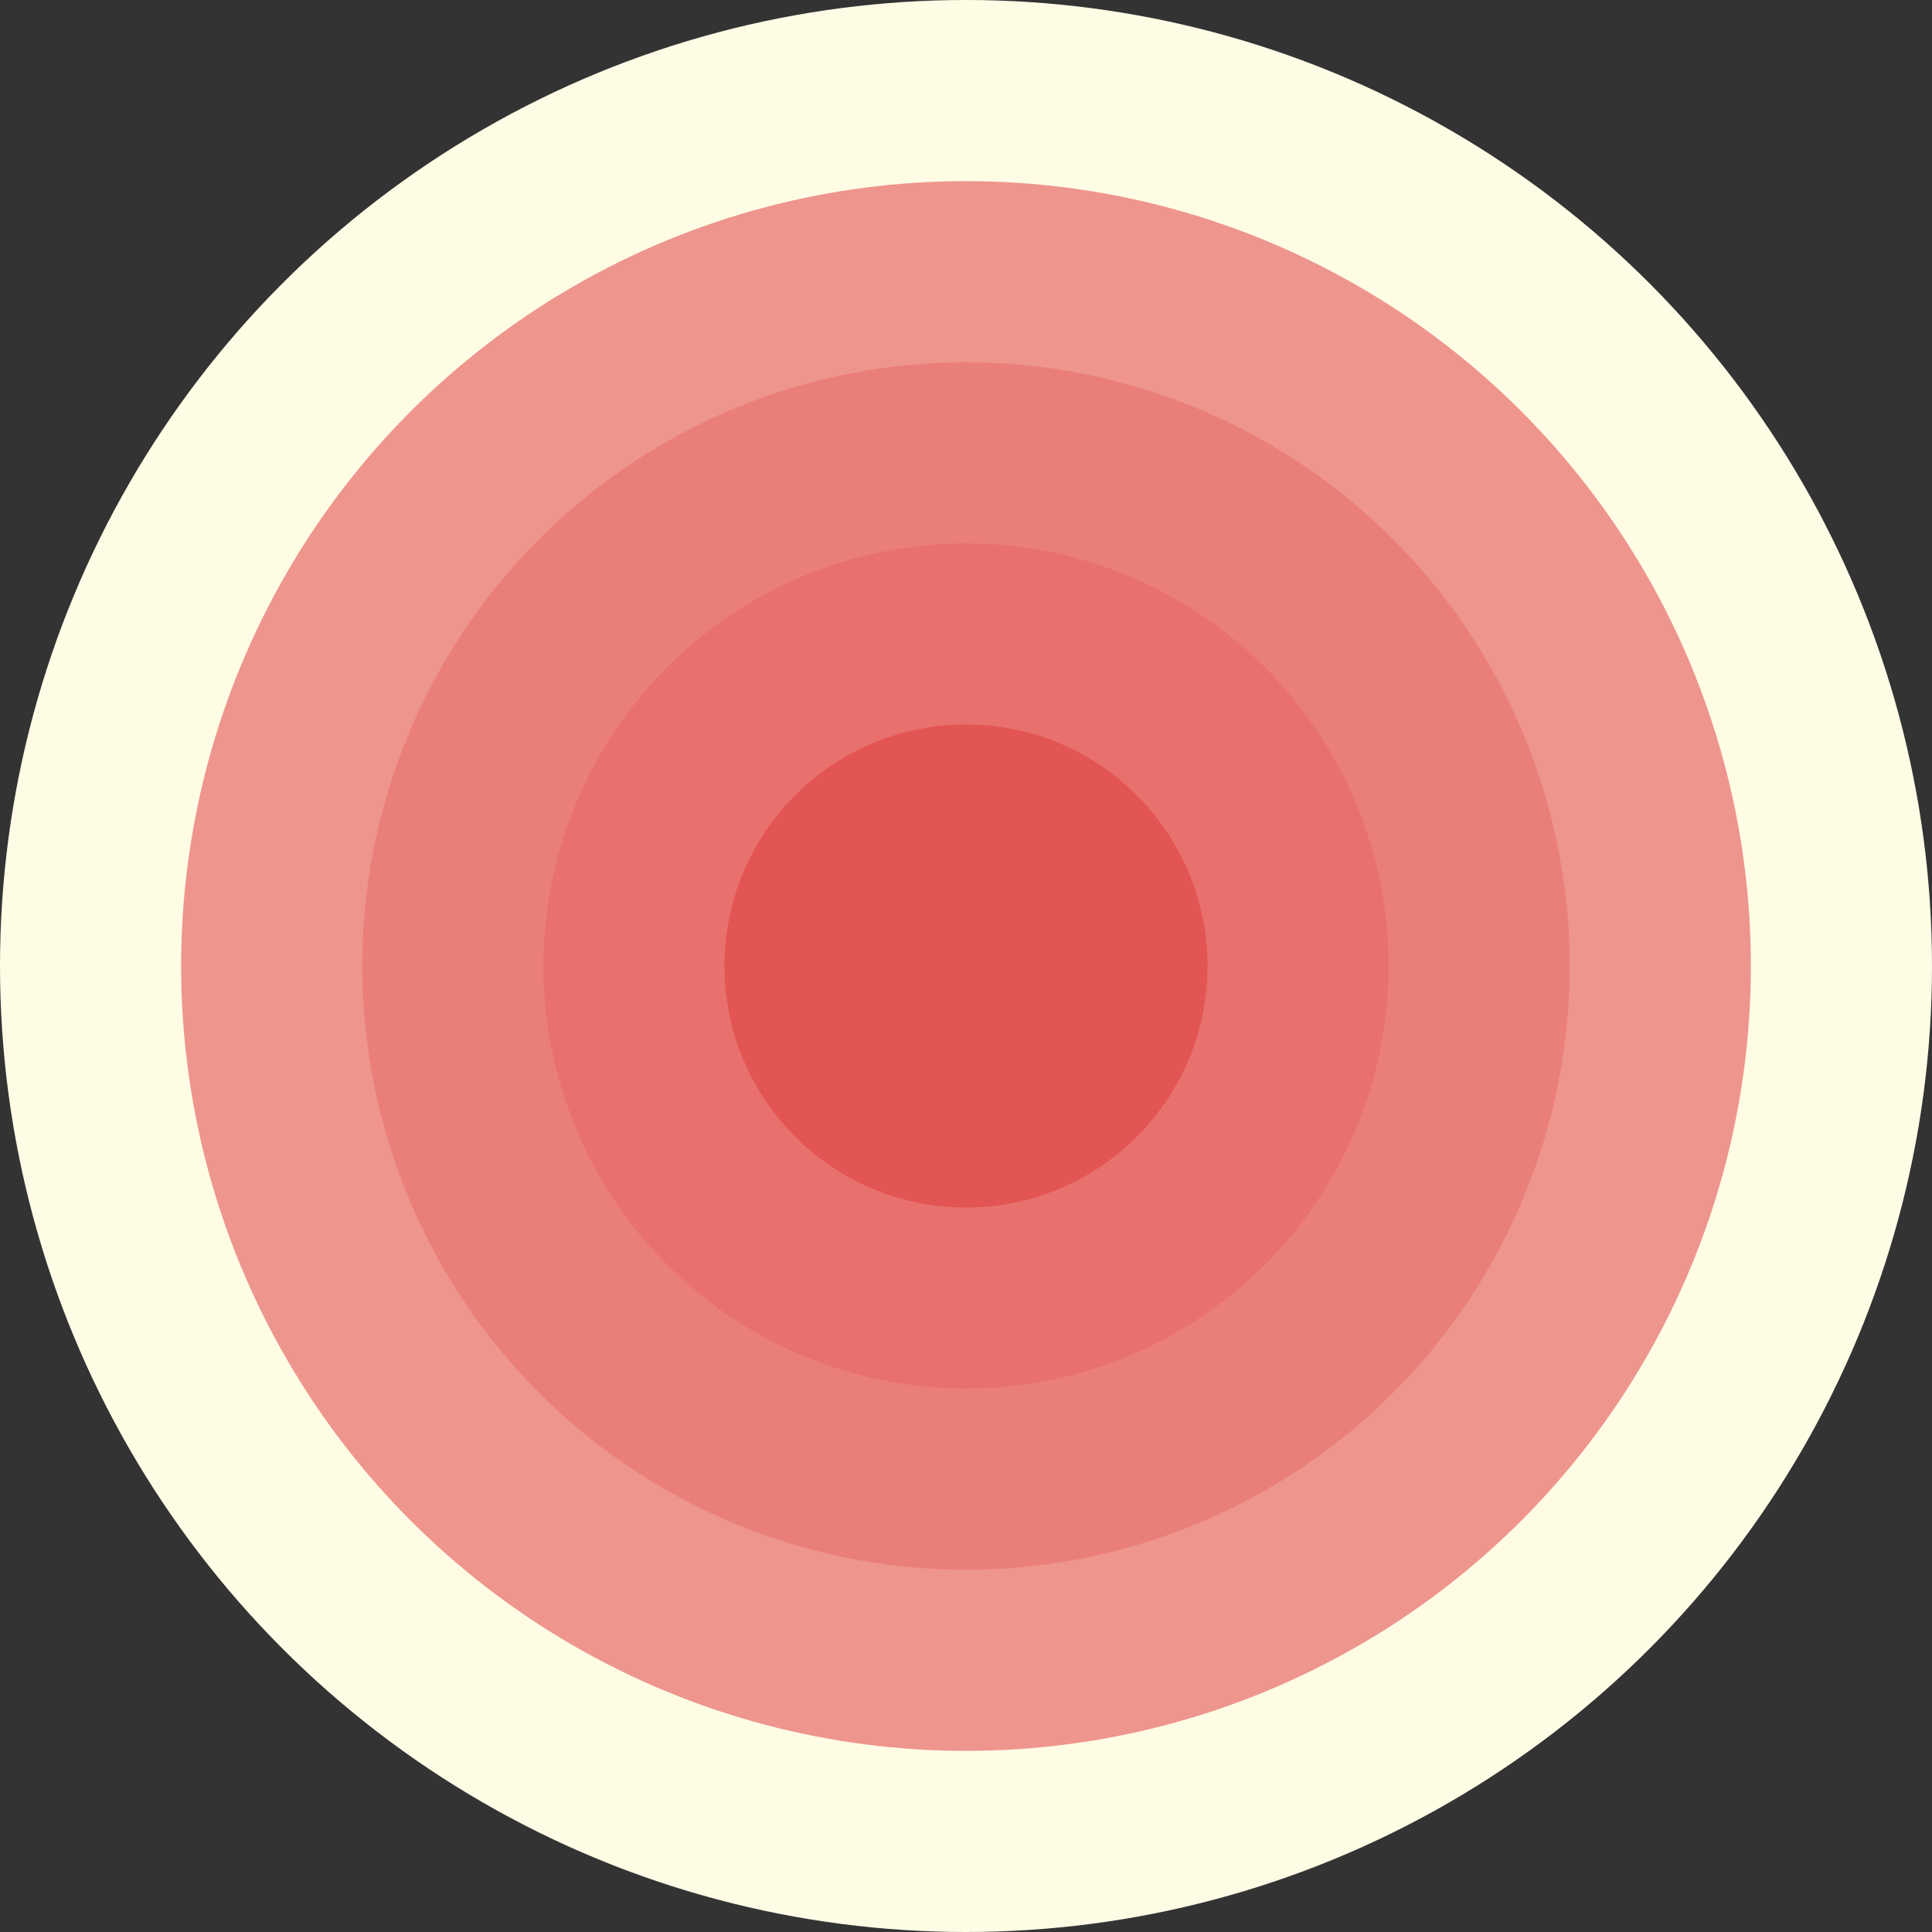
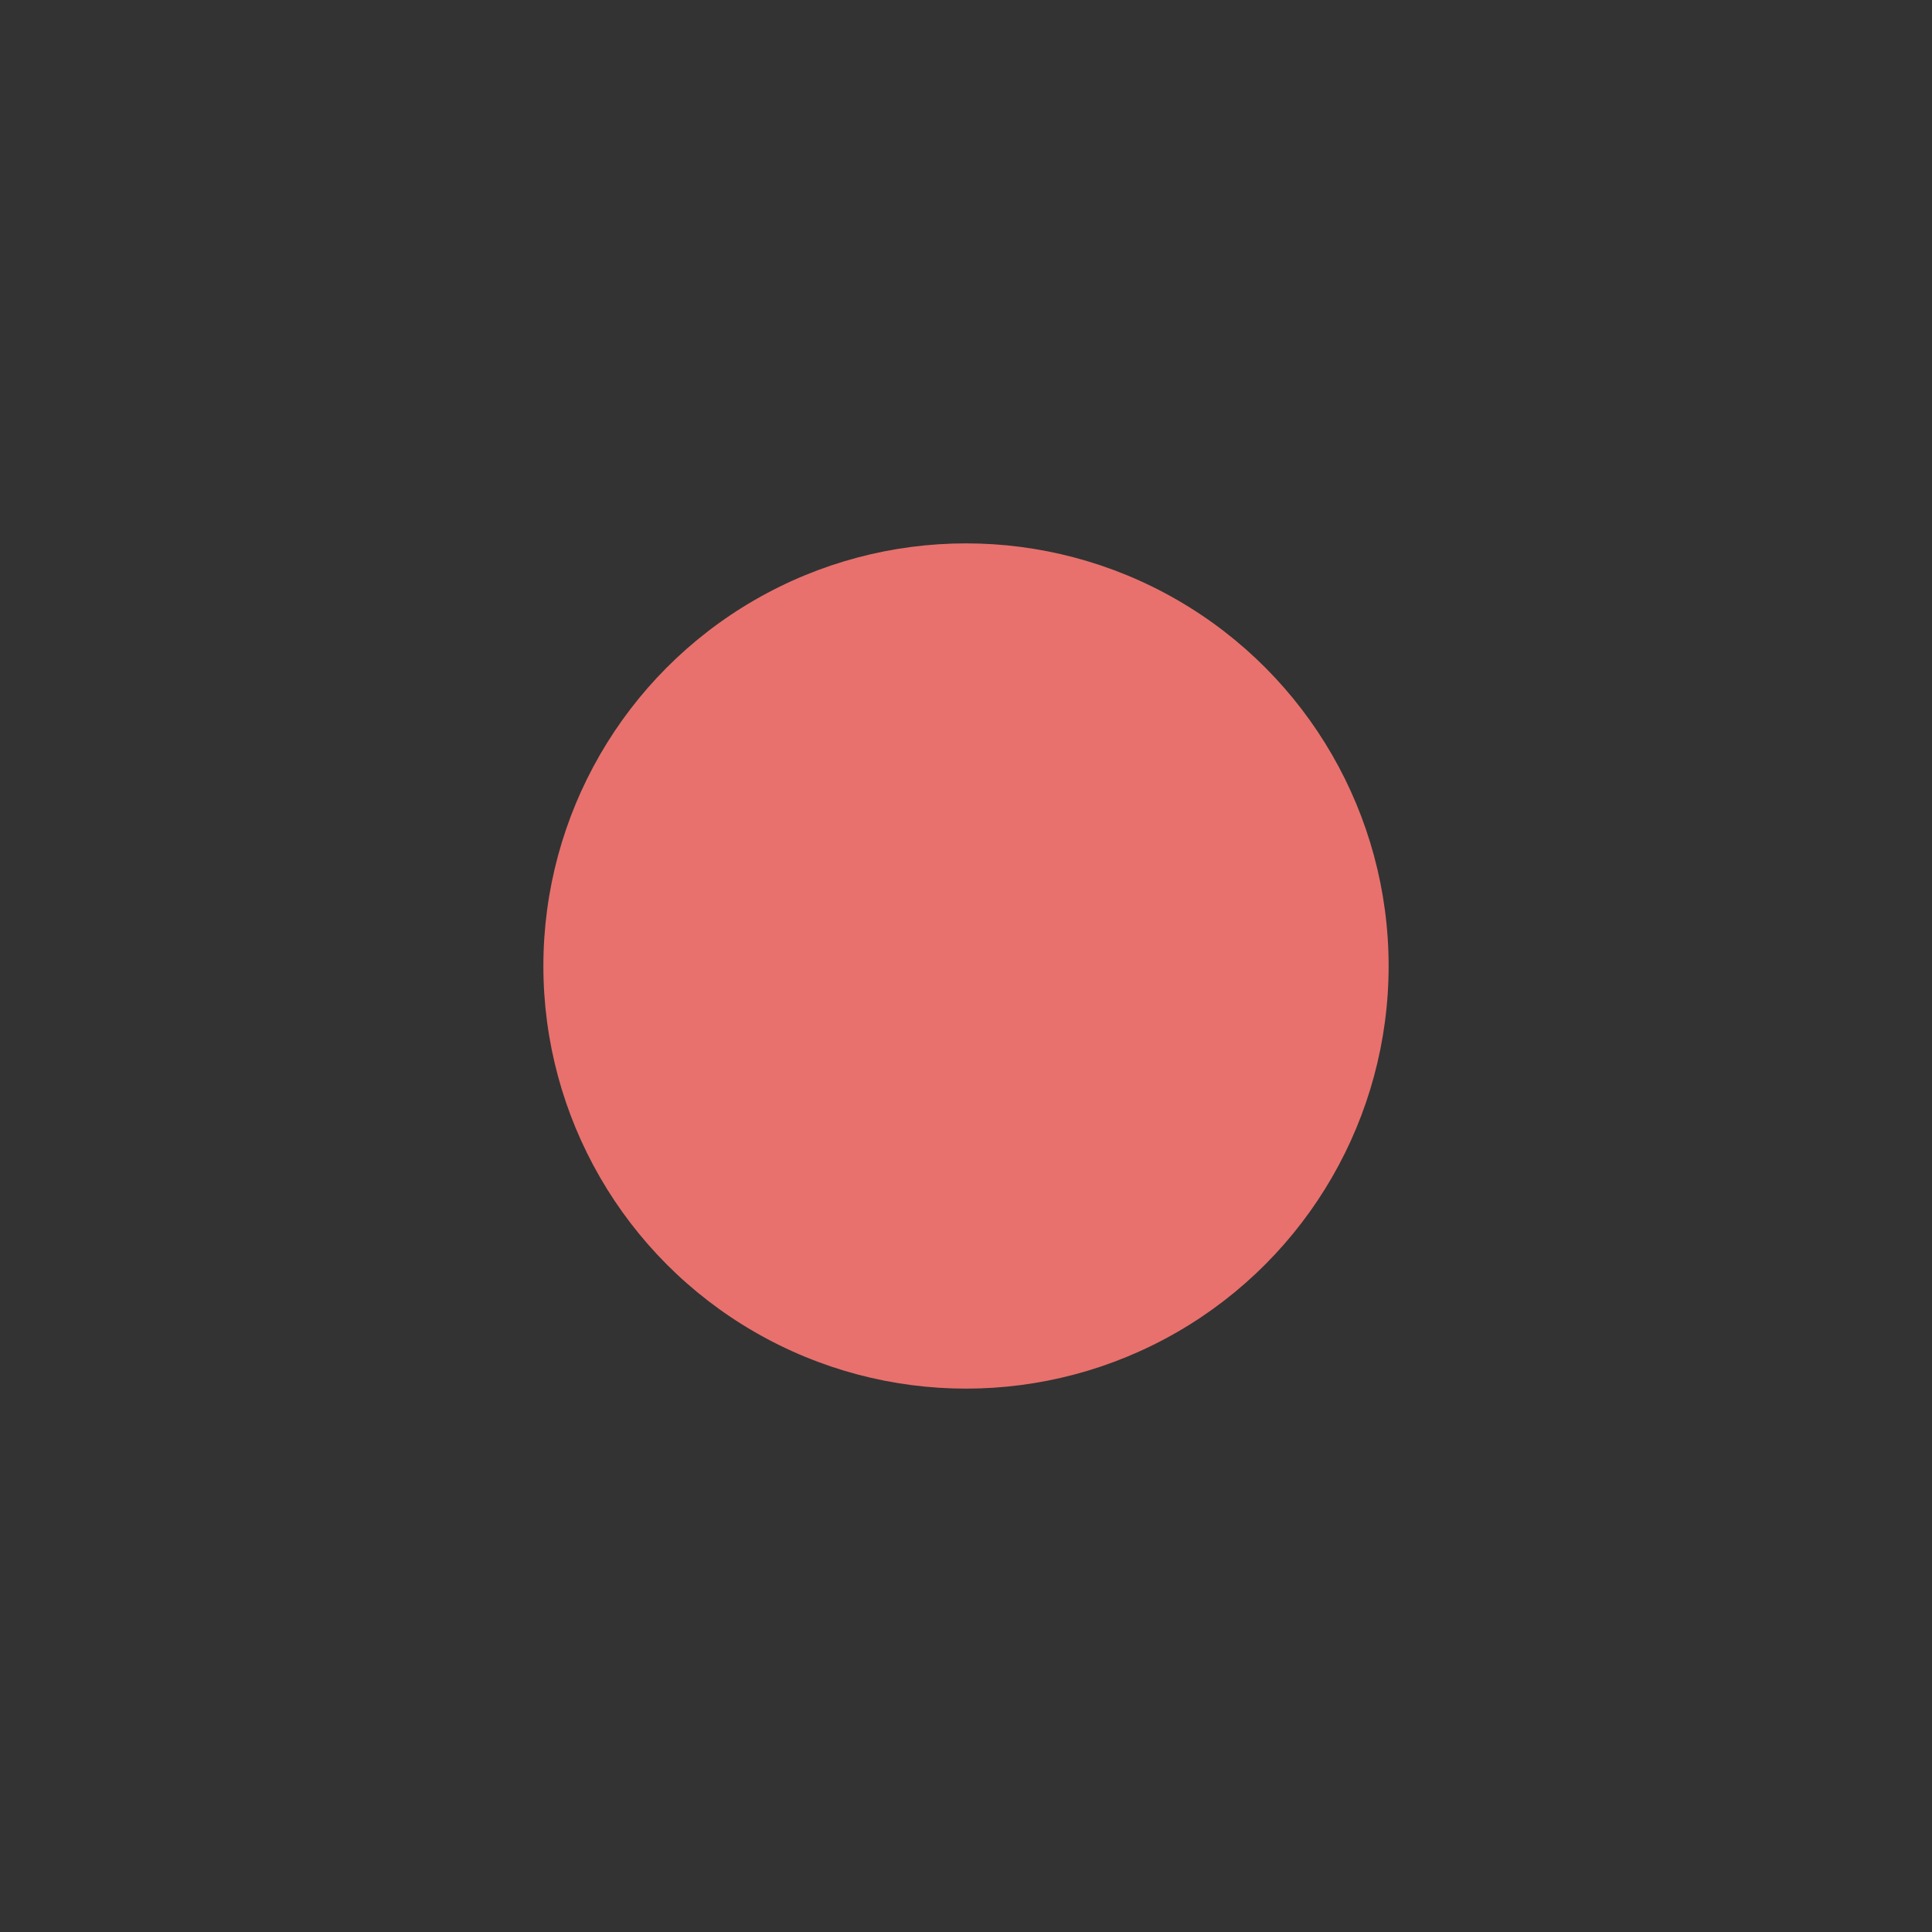
<svg xmlns="http://www.w3.org/2000/svg" width="32" height="32" viewBox="0 0 32 32" fill="none">
  <rect x="0" y="0" width="32" height="32" fill="#333333" stroke="none" />
-   <circle cx="16" cy="16" r="16" fill="#FFFCE6" />
-   <circle cx="16" cy="16" r="13" fill="#EE968D" />
-   <circle cx="16" cy="16" r="10" fill="#EA7F79" />
  <circle cx="16" cy="16" r="7" fill="#E8716D" />
-   <circle cx="16" cy="16" r="4" fill="#E25552" />
</svg>